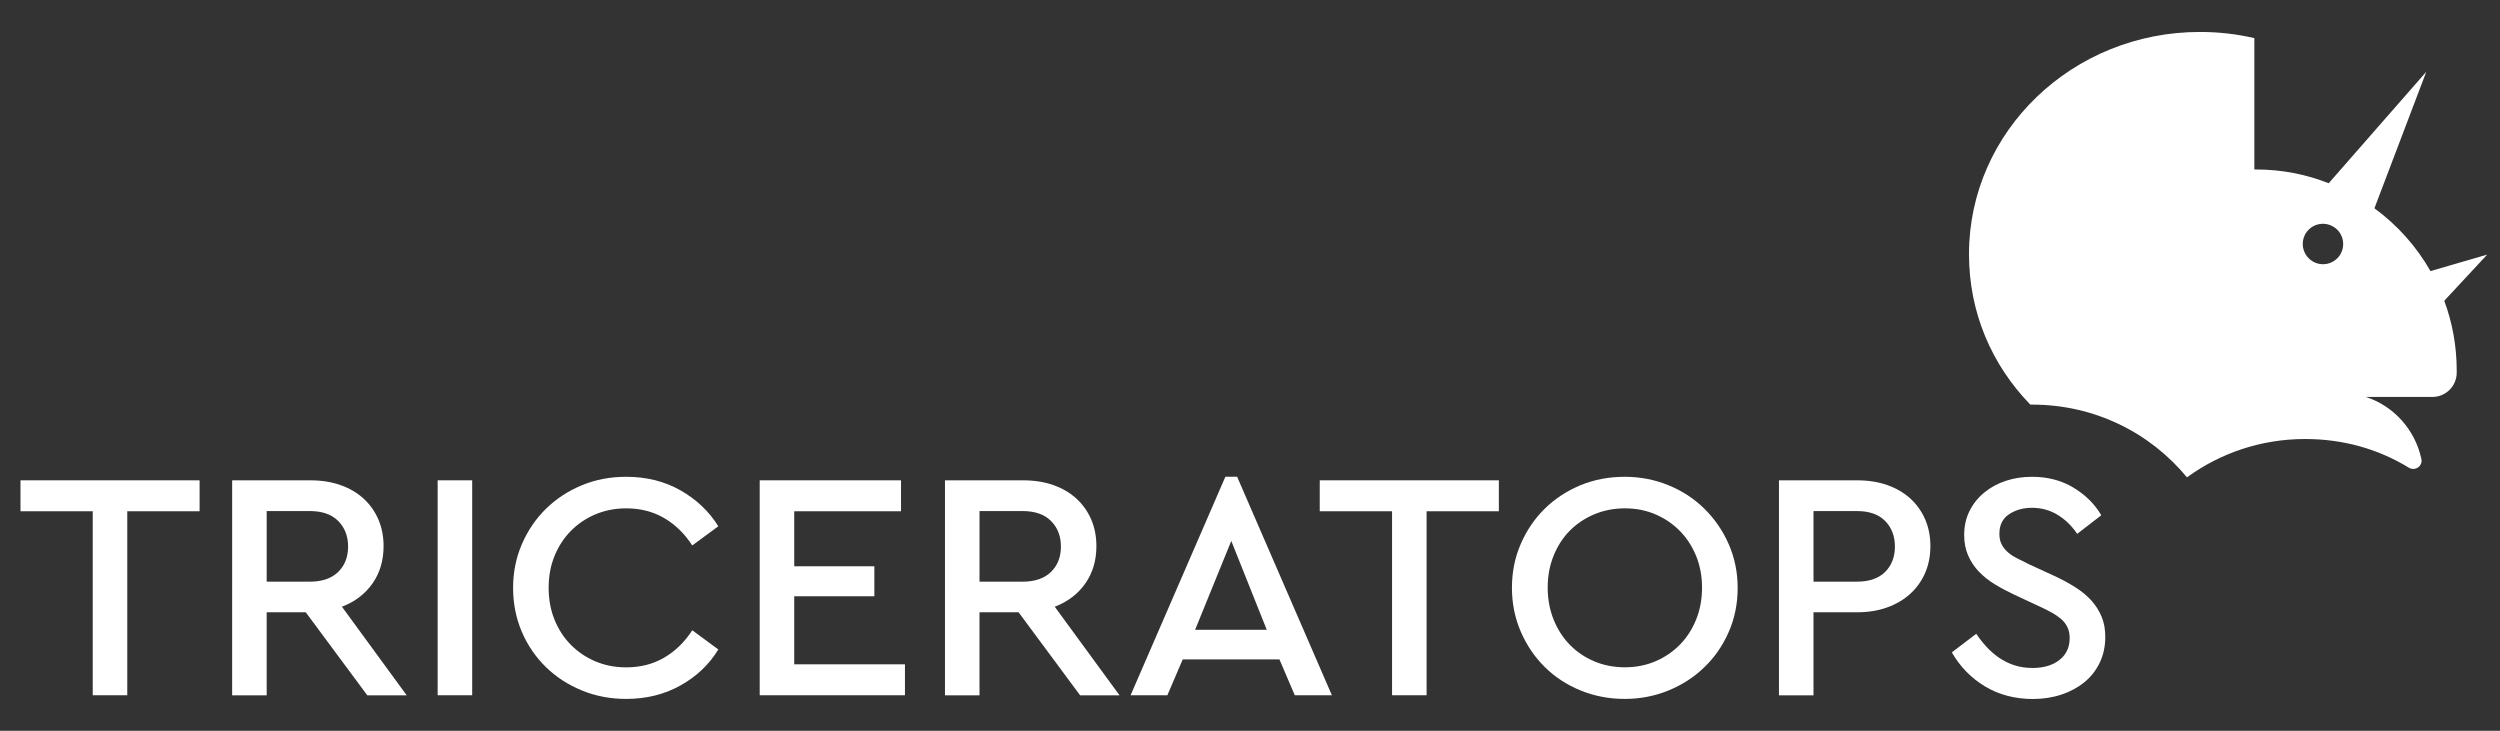
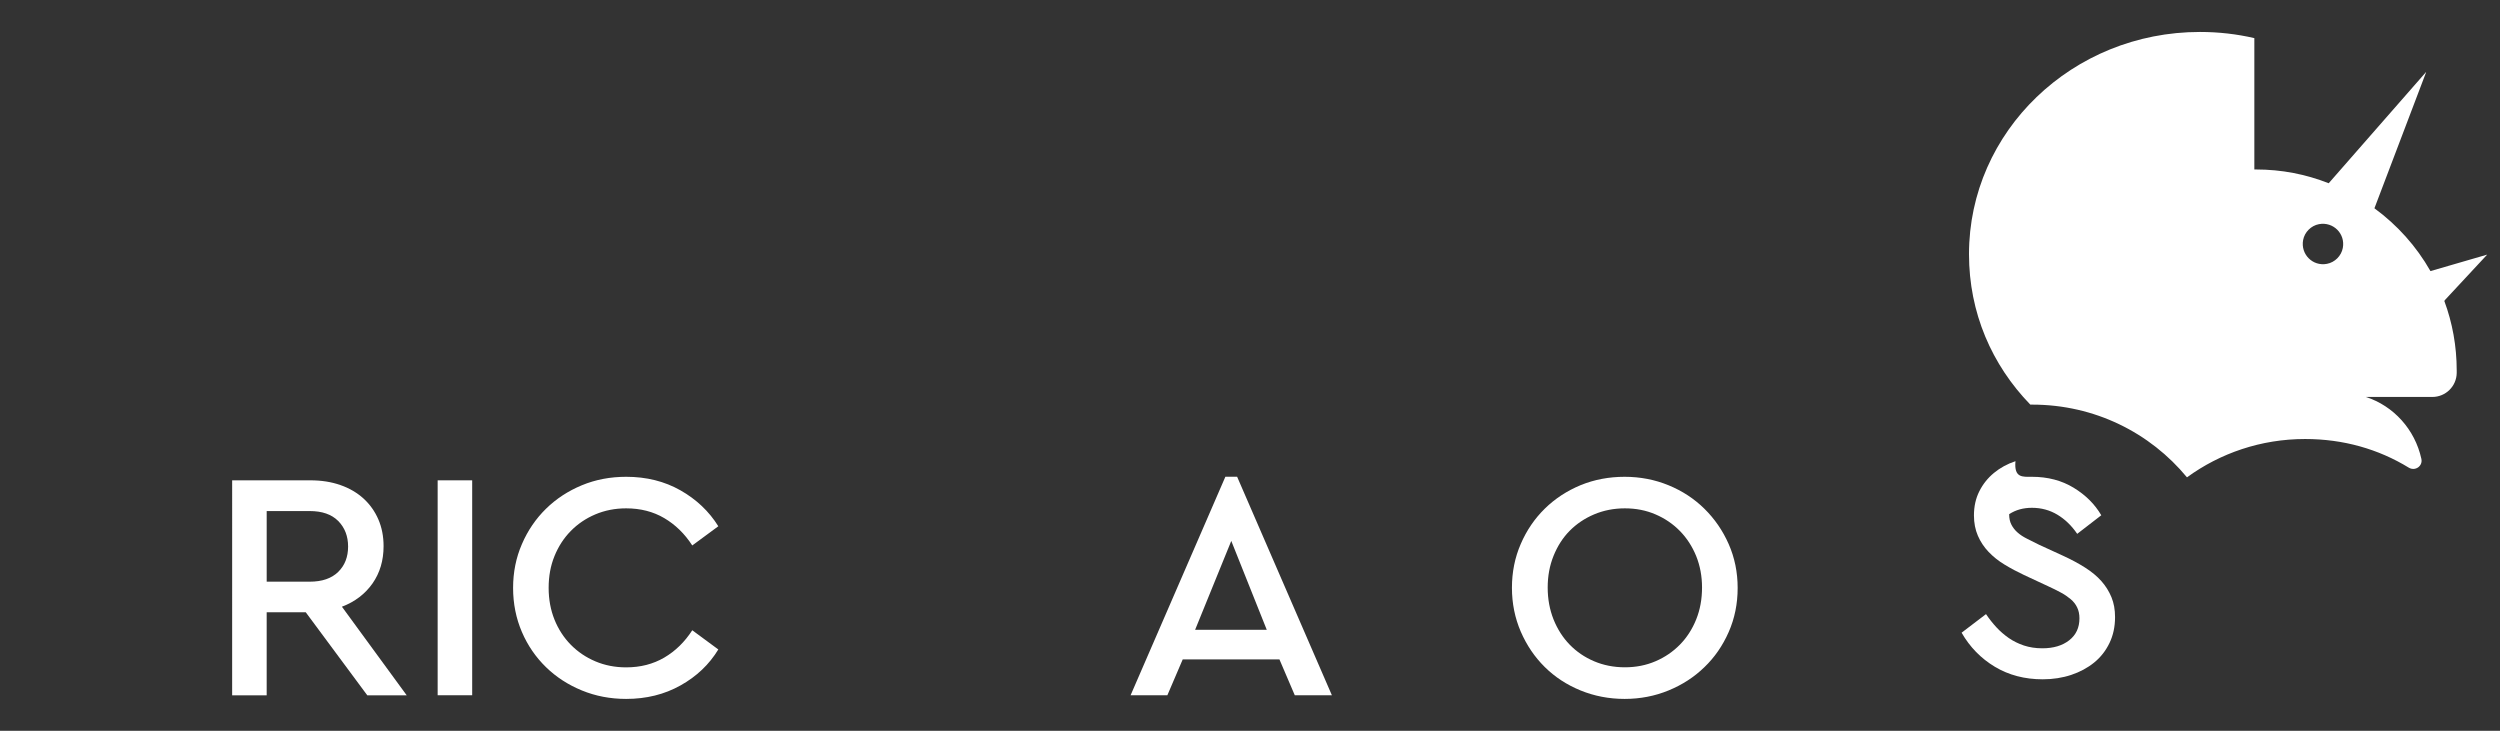
<svg xmlns="http://www.w3.org/2000/svg" version="1.1" id="Capa_1" x="0px" y="0px" viewBox="0 0 368.5 107.72" style="enable-background:new 0 0 368.5 107.72;" xml:space="preserve">
  <rect x="0" y="0" width="368.5" height="107.72" fill="#333333" stroke="none" />
  <style type="text/css">
	.st0{fill:#FFFFFF;}
</style>
  <g>
-     <path class="st0" d="M29.42,75.36H18.76v27.12h-5.09V75.36H3.02V70.8h26.4V75.36z" />
    <path class="st0" d="M45.74,70.8c1.63,0,3.11,0.23,4.44,0.7c1.33,0.46,2.46,1.13,3.41,1.99c0.94,0.86,1.67,1.89,2.18,3.07   c0.51,1.18,0.77,2.5,0.77,3.94c0,2.11-0.54,3.94-1.63,5.5c-1.09,1.55-2.59,2.7-4.51,3.43l9.55,13.06h-5.81l-9.07-12.24h-5.76v12.24   h-5.09V70.8H45.74z M39.31,75.32v10.42h6.34c1.82,0,3.22-0.48,4.2-1.44c0.98-0.96,1.46-2.21,1.46-3.74s-0.49-2.79-1.46-3.77   c-0.98-0.98-2.38-1.46-4.2-1.46H39.31z" />
    <path class="st0" d="M69.6,102.48h-5.09V70.8h5.09V102.48z" />
    <path class="st0" d="M92.3,70.28c2.98,0,5.64,0.66,7.99,1.99c2.35,1.33,4.22,3.1,5.59,5.3l-3.84,2.83   c-1.12-1.73-2.5-3.07-4.13-4.03s-3.5-1.44-5.62-1.44c-1.63,0-3.14,0.3-4.54,0.89c-1.39,0.59-2.6,1.41-3.62,2.45s-1.82,2.27-2.4,3.7   c-0.58,1.42-0.86,2.98-0.86,4.68s0.29,3.26,0.86,4.68s1.38,2.66,2.4,3.7s2.23,1.86,3.62,2.45c1.39,0.59,2.9,0.89,4.54,0.89   c2.11,0,3.98-0.48,5.62-1.44s3.01-2.3,4.13-4.03l3.84,2.83c-1.34,2.21-3.2,3.98-5.57,5.3c-2.37,1.33-5.04,1.99-8.02,1.99   c-2.34,0-4.51-0.42-6.53-1.25c-2.02-0.83-3.78-1.97-5.28-3.43c-1.5-1.46-2.69-3.18-3.55-5.18c-0.86-2-1.3-4.17-1.3-6.5   c0-2.3,0.43-4.46,1.3-6.46c0.86-2,2.05-3.74,3.55-5.21c1.5-1.47,3.26-2.62,5.28-3.46C87.79,70.69,89.96,70.28,92.3,70.28z" />
-     <path class="st0" d="M132.81,75.36h-15.74v8.11h11.81v4.42h-11.81v10.03h16.32v4.56h-21.41V70.8h20.83V75.36z" />
-     <path class="st0" d="M150.81,70.8c1.63,0,3.11,0.23,4.44,0.7c1.33,0.46,2.46,1.13,3.41,1.99c0.94,0.86,1.67,1.89,2.18,3.07   c0.51,1.18,0.77,2.5,0.77,3.94c0,2.11-0.54,3.94-1.63,5.5c-1.09,1.55-2.59,2.7-4.51,3.43l9.55,13.06h-5.81l-9.07-12.24h-5.76v12.24   h-5.09V70.8H150.81z M144.38,75.32v10.42h6.34c1.82,0,3.22-0.48,4.2-1.44c0.98-0.96,1.46-2.21,1.46-3.74s-0.49-2.79-1.46-3.77   c-0.98-0.98-2.38-1.46-4.2-1.46H144.38z" />
    <path class="st0" d="M196.32,102.48h-5.47l-2.26-5.28h-14.26l-2.26,5.28h-5.42l13.97-32.21h1.73L196.32,102.48z M176.16,92.83   h10.56l-5.23-13.1L176.16,92.83z" />
-     <path class="st0" d="M220.94,75.36h-10.66v27.12h-5.09V75.36h-10.66V70.8h26.4V75.36z" />
    <path class="st0" d="M239.47,70.28c2.3,0,4.46,0.42,6.48,1.25c2.02,0.83,3.78,1.98,5.28,3.46s2.7,3.21,3.58,5.21   s1.32,4.15,1.32,6.46c0,2.34-0.44,4.5-1.32,6.5s-2.07,3.73-3.58,5.18c-1.5,1.46-3.26,2.6-5.28,3.43c-2.02,0.83-4.18,1.25-6.48,1.25   s-4.47-0.42-6.5-1.25c-2.03-0.83-3.79-1.98-5.28-3.46c-1.49-1.47-2.66-3.21-3.53-5.21c-0.86-2-1.3-4.15-1.3-6.46   c0-2.3,0.43-4.46,1.3-6.46c0.86-2,2.05-3.74,3.55-5.21c1.5-1.47,3.26-2.62,5.28-3.46C235,70.69,237.16,70.28,239.47,70.28z    M239.51,74.93c-1.63,0-3.14,0.3-4.54,0.89c-1.39,0.59-2.59,1.4-3.6,2.42c-1.01,1.02-1.8,2.26-2.38,3.7   c-0.58,1.44-0.86,2.99-0.86,4.66c0,1.7,0.29,3.26,0.86,4.7c0.58,1.44,1.37,2.68,2.38,3.72s2.21,1.86,3.6,2.45   c1.39,0.59,2.9,0.89,4.54,0.89s3.14-0.3,4.51-0.89c1.38-0.59,2.58-1.41,3.6-2.45c1.02-1.04,1.82-2.28,2.4-3.72   c0.58-1.44,0.86-3.01,0.86-4.7c0-1.66-0.29-3.21-0.86-4.63c-0.58-1.42-1.38-2.66-2.4-3.7c-1.02-1.04-2.22-1.86-3.6-2.45   C242.65,75.23,241.15,74.93,239.51,74.93z" />
-     <path class="st0" d="M273.74,70.8c1.63,0,3.11,0.23,4.44,0.7c1.33,0.46,2.46,1.13,3.41,1.99c0.94,0.86,1.67,1.89,2.18,3.07   c0.51,1.18,0.77,2.5,0.77,3.94c0,1.44-0.26,2.75-0.77,3.94c-0.51,1.18-1.24,2.21-2.18,3.07c-0.94,0.86-2.08,1.54-3.41,2.02   c-1.33,0.48-2.81,0.72-4.44,0.72h-6.43v12.24h-5.09V70.8H273.74z M267.31,75.32v10.42h6.38c1.82,0,3.22-0.48,4.18-1.44   s1.44-2.21,1.44-3.74s-0.48-2.79-1.44-3.77c-0.96-0.98-2.35-1.46-4.18-1.46H267.31z" />
-     <path class="st0" d="M299.51,70.28c2.33,0,4.38,0.54,6.14,1.61c1.76,1.07,3.12,2.42,4.08,4.06l-3.55,2.74   c-0.83-1.22-1.81-2.16-2.93-2.83c-1.12-0.67-2.37-1.01-3.74-1.01c-1.28,0-2.4,0.31-3.36,0.94s-1.44,1.59-1.44,2.9   c0,0.61,0.11,1.13,0.34,1.56c0.22,0.43,0.53,0.82,0.91,1.15c0.38,0.34,0.85,0.64,1.39,0.91c0.54,0.27,1.14,0.57,1.78,0.89   l3.55,1.63c1.18,0.54,2.26,1.12,3.22,1.73c0.96,0.61,1.76,1.27,2.4,1.99c0.64,0.72,1.13,1.51,1.49,2.38s0.53,1.84,0.53,2.93   c0,1.41-0.27,2.68-0.82,3.82s-1.3,2.1-2.26,2.88c-0.96,0.78-2.09,1.39-3.38,1.82s-2.7,0.65-4.2,0.65c-2.66,0-5.01-0.62-7.06-1.85   c-2.05-1.23-3.68-2.9-4.9-5.02l3.6-2.74c0.45,0.67,0.95,1.31,1.51,1.92c0.56,0.61,1.18,1.14,1.85,1.61   c0.67,0.46,1.42,0.83,2.23,1.1c0.82,0.27,1.72,0.41,2.71,0.41c1.63,0,2.95-0.39,3.96-1.18s1.51-1.86,1.51-3.24   c0-0.61-0.11-1.14-0.34-1.61c-0.22-0.46-0.54-0.87-0.96-1.22c-0.42-0.35-0.9-0.68-1.46-0.98c-0.56-0.3-1.19-0.62-1.9-0.94   l-3.5-1.63c-1.02-0.48-1.98-0.99-2.88-1.54c-0.9-0.54-1.68-1.17-2.35-1.87c-0.67-0.7-1.2-1.5-1.58-2.38   c-0.38-0.88-0.58-1.88-0.58-3c0-1.31,0.26-2.5,0.79-3.55c0.53-1.06,1.25-1.96,2.16-2.71s1.97-1.33,3.17-1.73   C296.85,70.48,298.14,70.28,299.51,70.28z" />
+     <path class="st0" d="M299.51,70.28c2.33,0,4.38,0.54,6.14,1.61c1.76,1.07,3.12,2.42,4.08,4.06l-3.55,2.74   c-0.83-1.22-1.81-2.16-2.93-2.83c-1.12-0.67-2.37-1.01-3.74-1.01c-1.28,0-2.4,0.31-3.36,0.94c0,0.61,0.11,1.13,0.34,1.56c0.22,0.43,0.53,0.82,0.91,1.15c0.38,0.34,0.85,0.64,1.39,0.91c0.54,0.27,1.14,0.57,1.78,0.89   l3.55,1.63c1.18,0.54,2.26,1.12,3.22,1.73c0.96,0.61,1.76,1.27,2.4,1.99c0.64,0.72,1.13,1.51,1.49,2.38s0.53,1.84,0.53,2.93   c0,1.41-0.27,2.68-0.82,3.82s-1.3,2.1-2.26,2.88c-0.96,0.78-2.09,1.39-3.38,1.82s-2.7,0.65-4.2,0.65c-2.66,0-5.01-0.62-7.06-1.85   c-2.05-1.23-3.68-2.9-4.9-5.02l3.6-2.74c0.45,0.67,0.95,1.31,1.51,1.92c0.56,0.61,1.18,1.14,1.85,1.61   c0.67,0.46,1.42,0.83,2.23,1.1c0.82,0.27,1.72,0.41,2.71,0.41c1.63,0,2.95-0.39,3.96-1.18s1.51-1.86,1.51-3.24   c0-0.61-0.11-1.14-0.34-1.61c-0.22-0.46-0.54-0.87-0.96-1.22c-0.42-0.35-0.9-0.68-1.46-0.98c-0.56-0.3-1.19-0.62-1.9-0.94   l-3.5-1.63c-1.02-0.48-1.98-0.99-2.88-1.54c-0.9-0.54-1.68-1.17-2.35-1.87c-0.67-0.7-1.2-1.5-1.58-2.38   c-0.38-0.88-0.58-1.88-0.58-3c0-1.31,0.26-2.5,0.79-3.55c0.53-1.06,1.25-1.96,2.16-2.71s1.97-1.33,3.17-1.73   C296.85,70.48,298.14,70.28,299.51,70.28z" />
  </g>
  <path class="st0" d="M360.36,44.25l6.25-6.72l-8.36,2.43c-2.08-3.66-4.88-6.78-8.26-9.26l7.61-20.03c0.01-0.02-0.02-0.04-0.03-0.02  l-14.32,16.36c-3.36-1.32-6.92-2.03-10.74-2.03l-0.22,0V5.62c-2.57-0.6-5.26-0.91-8.02-0.91c-18.8,0-34.04,14.66-34.04,32.75  c0,8.63,3.36,16.33,9.04,22.18h0.28c9.2,0,17.38,4.14,22.81,10.72c4.89-3.56,10.9-5.65,17.41-5.65c5.66,0,10.82,1.49,15.28,4.22  c0.94,0.57,2.1-0.23,1.86-1.3c-0.95-4.34-4.1-7.8-8.18-9.12h9.8c1.96,0,3.56-1.57,3.59-3.53c0-0.12,0-0.24,0-0.37  c0-3.6-0.64-7.05-1.82-10.23L360.36,44.25z M345.33,36.55c-0.22,1.17-1.17,2.12-2.34,2.34c-2.1,0.4-3.9-1.41-3.51-3.51  c0.22-1.17,1.17-2.12,2.34-2.34C343.92,32.65,345.73,34.45,345.33,36.55z" />
</svg>